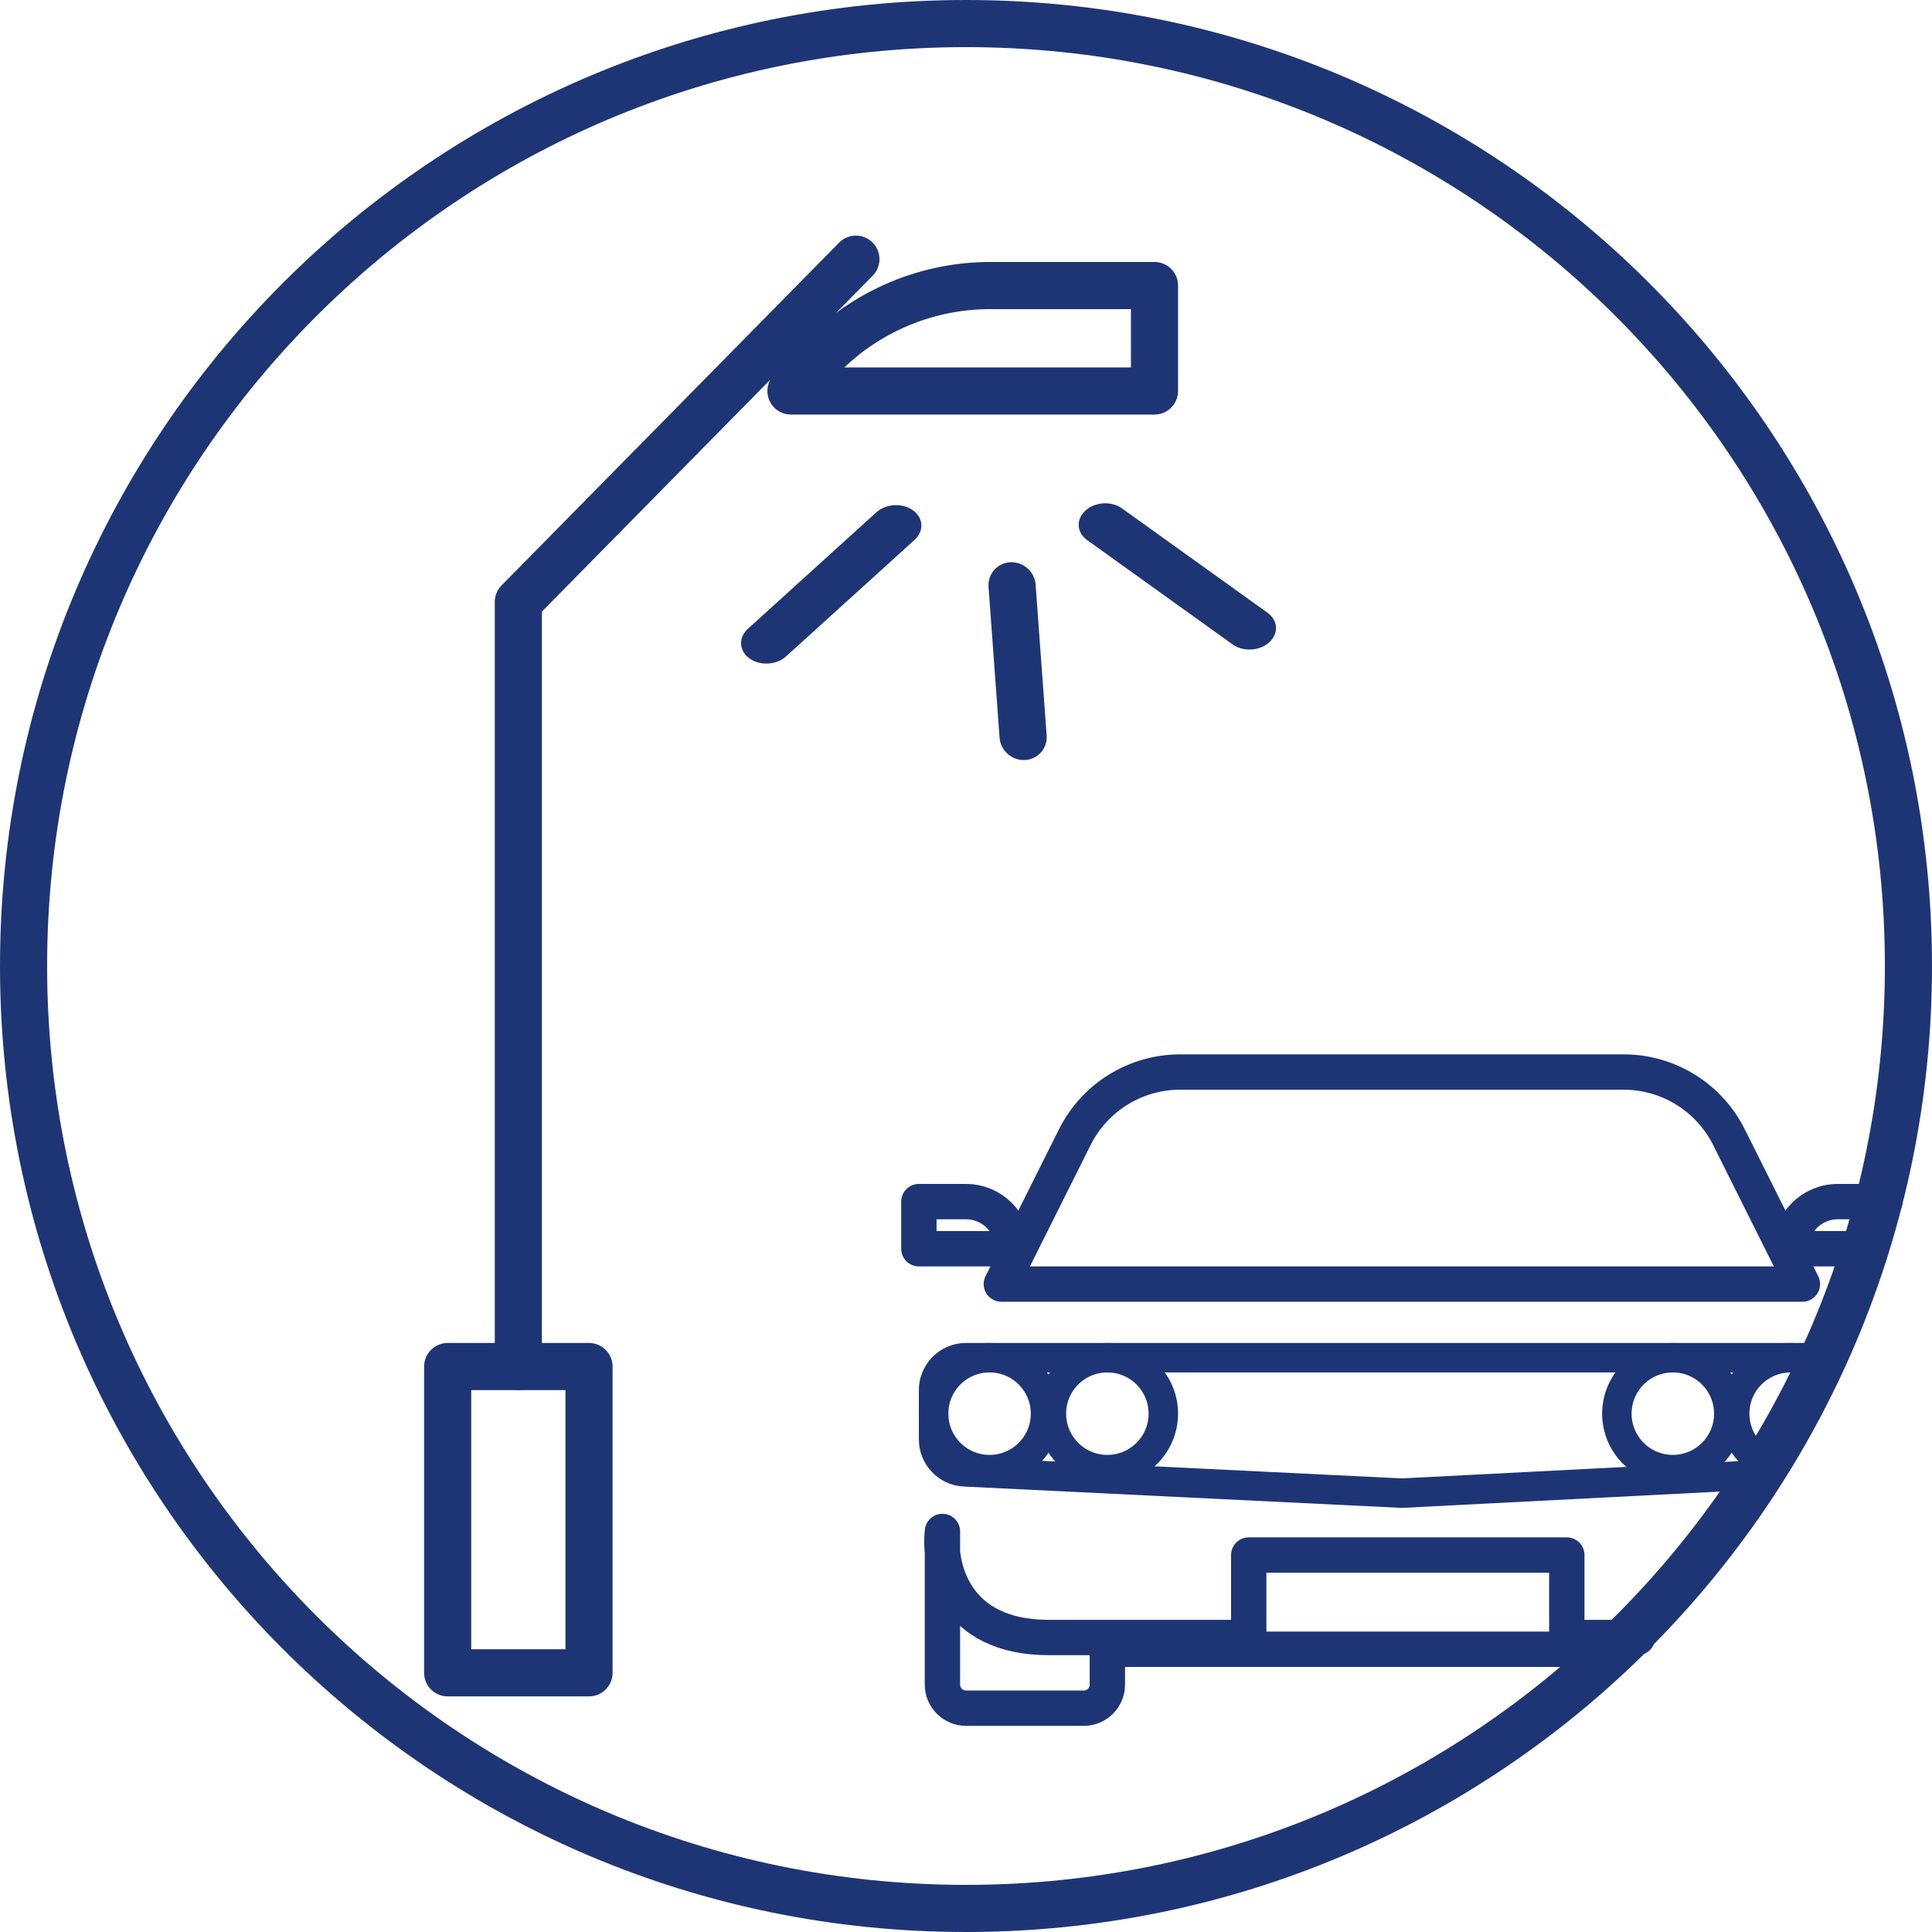
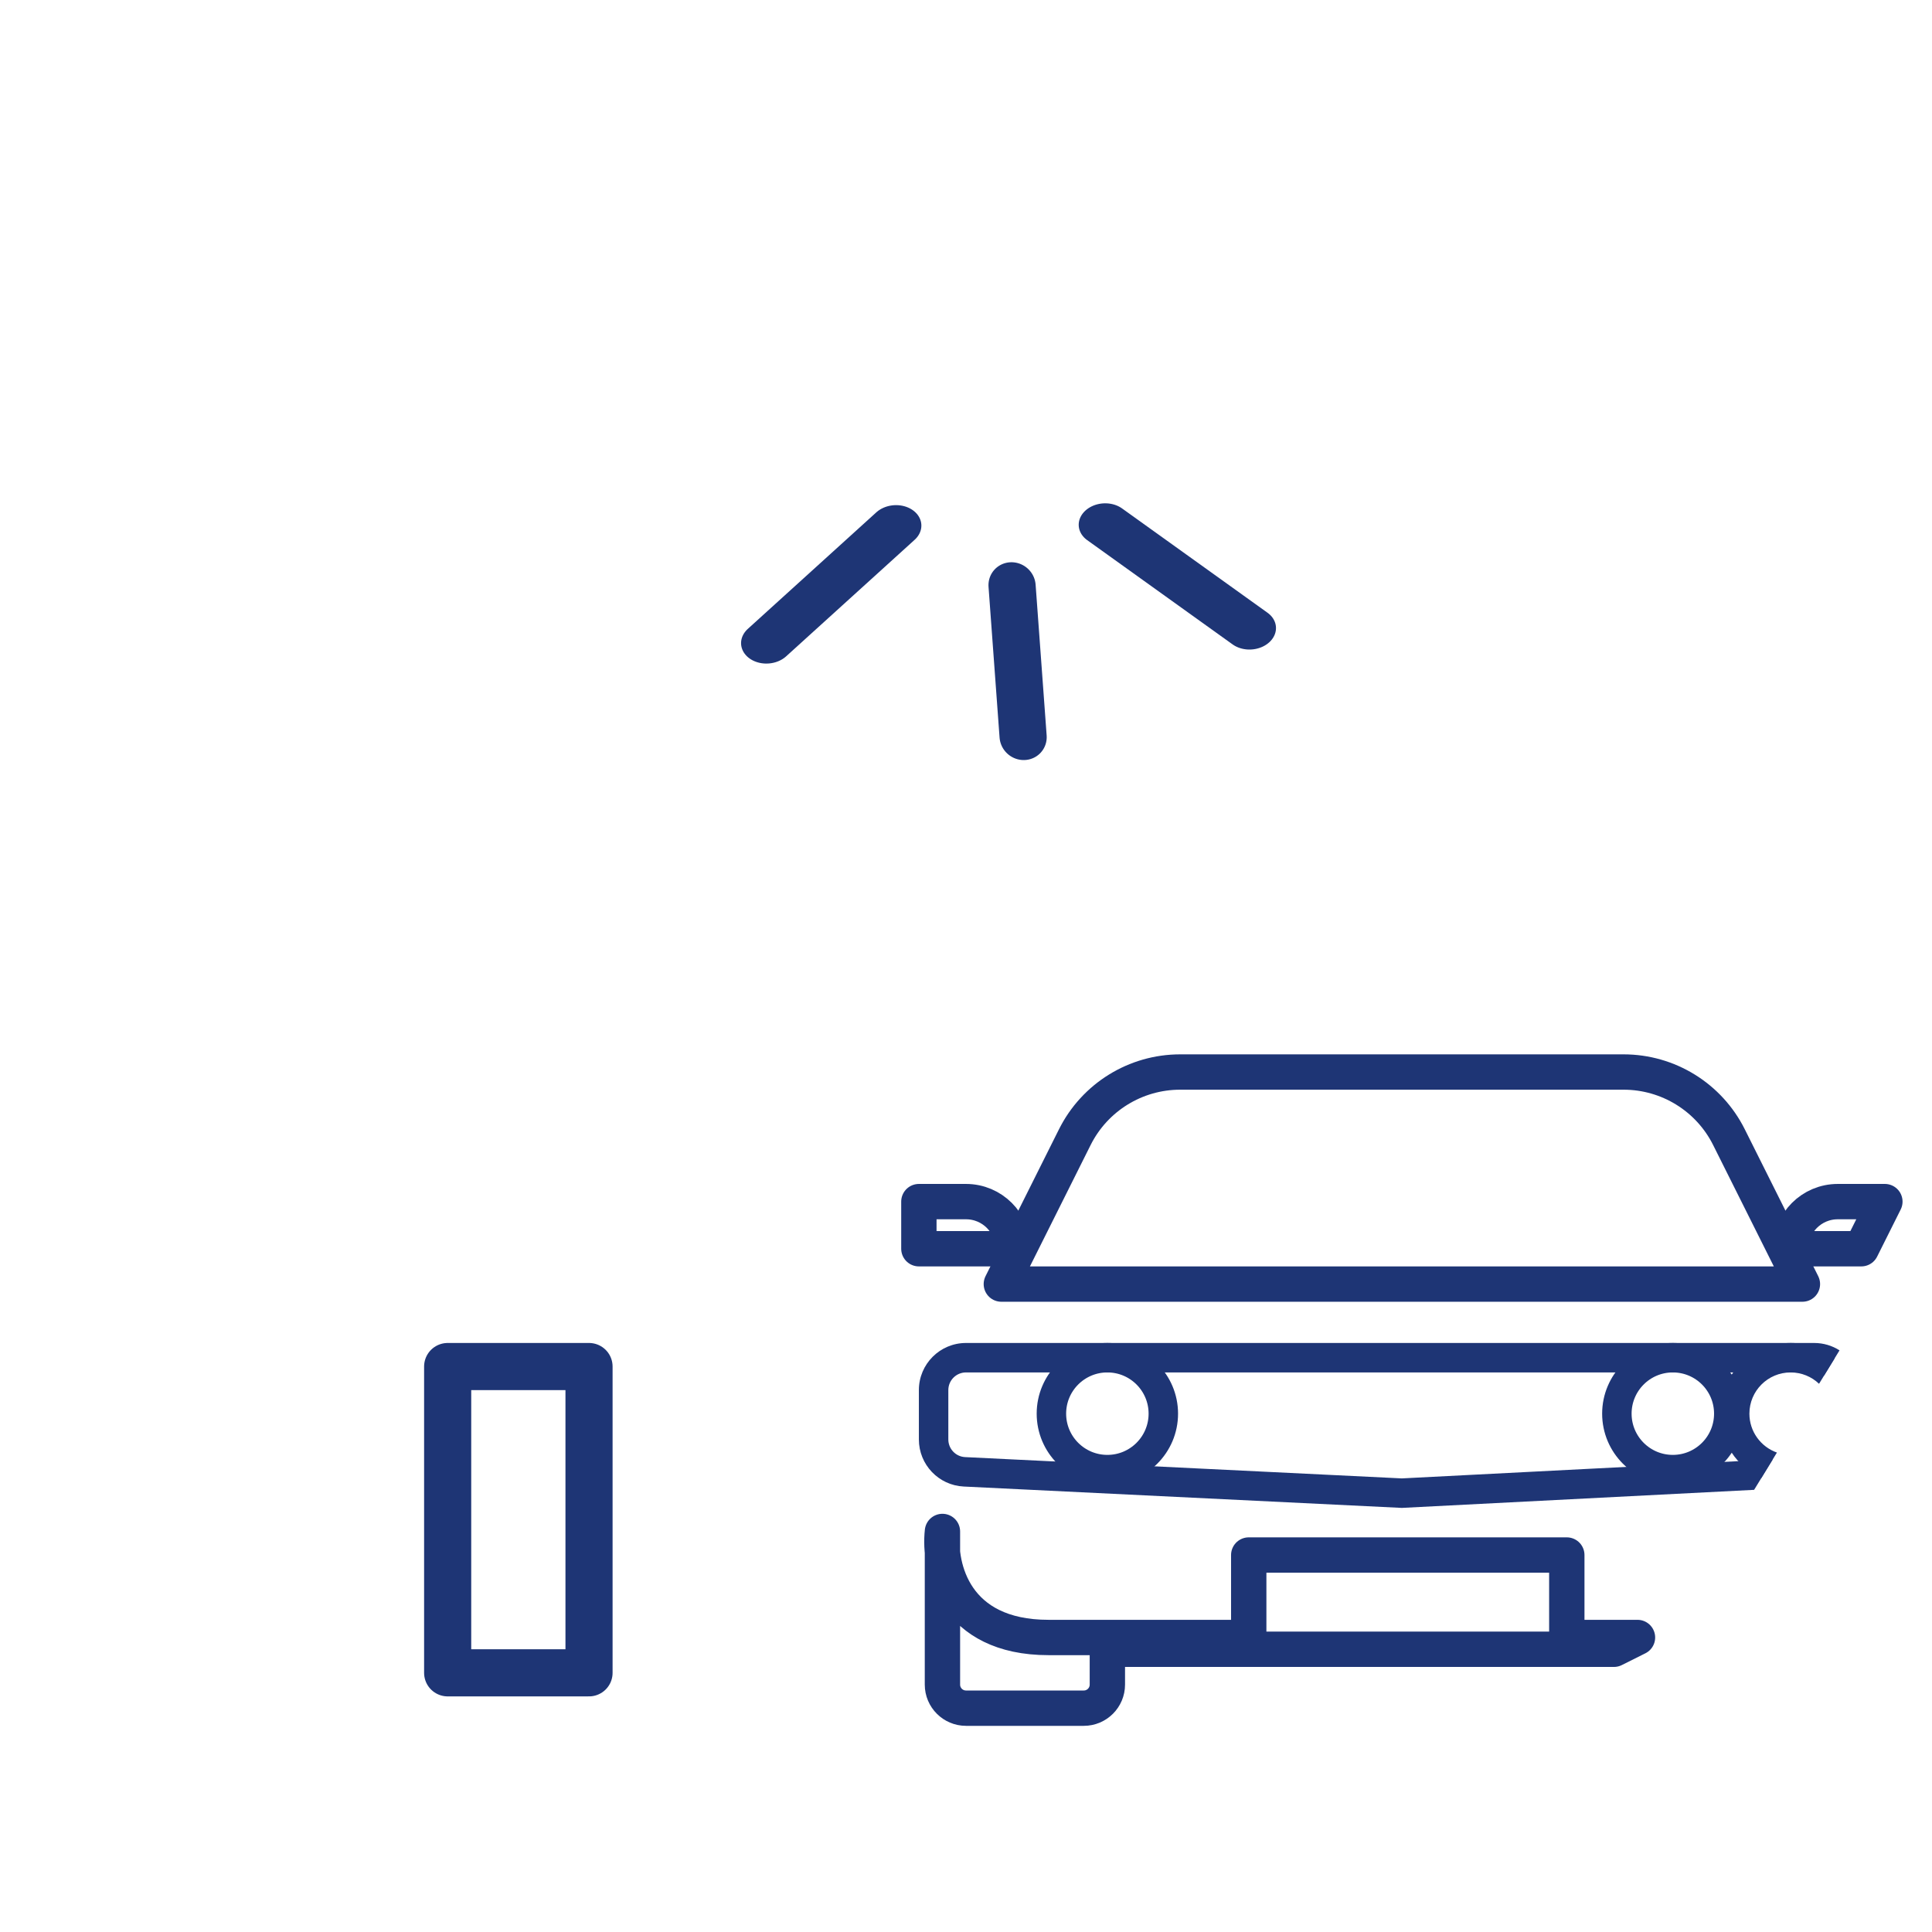
<svg xmlns="http://www.w3.org/2000/svg" width="82" height="82" viewBox="0 0 82 82" fill="none" class="injected-svg" data-src="/eb1d51f16e59b490b11f5885141109c6.svg">
  <line x1="1" y1="-1" x2="8.359" y2="-1" transform="matrix(-0.741 0.672 -0.813 -0.583 37.934 21.074)" stroke="#1E3575" stroke-width="2px" stroke-linecap="round" fill="none" />
  <line x1="1" y1="-1" x2="8.594" y2="-1" transform="matrix(-0.813 -0.583 0.741 -0.672 54.611 26.59)" stroke="#1E3575" stroke-width="2px" stroke-linecap="round" fill="none" />
  <line x1="1" y1="-1" x2="7.419" y2="-1" transform="matrix(-0.073 -0.997 0.999 -0.047 44.496 32.211)" stroke="#1E3575" stroke-width="2px" stroke-linecap="round" fill="none" />
-   <path d="M41 81C63.091 81 81 63.091 81 41C81 18.909 63.091 1 41 1C18.909 1 1 18.909 1 41C1 63.091 18.909 81 41 81Z" stroke="#1E3575" stroke-width="2px" fill="none" />
-   <path d="M22 58V25.548L36.327 11M49 16.595H33.571L34.542 15.497C36.44 13.349 39.169 12.119 42.035 12.119H49V16.595Z" stroke="#1E3575" stroke-width="2px" stroke-miterlimit="10" stroke-linecap="round" stroke-linejoin="round" fill="none" />
  <path d="M25 58H19V71H25V58Z" stroke="#1E3575" stroke-width="2px" stroke-miterlimit="10" stroke-linecap="round" stroke-linejoin="round" fill="none" />
-   <circle cx="42" cy="60" r="2.375" stroke="#1E3575" stroke-width="1.25px" fill="none" />
  <circle cx="71" cy="60" r="2.375" stroke="#1E3575" stroke-width="1.25px" fill="none" />
  <circle cx="47" cy="60" r="2.375" stroke="#1E3575" stroke-width="1.25px" fill="none" />
  <path d="M40 65V71.5C40 72.052 40.448 72.5 41 72.5H46C46.552 72.5 47 72.052 47 71.5V70H68.5L69.5 69.5H66.5V66H53V69.5C51.833 69.5 48.5 69.5 44.5 69.5C40.5 69.5 39.833 66.5 40 65ZM42.5 54.5H76.5L73.382 48.264C72.535 46.57 70.804 45.5 68.91 45.5H50.09C48.196 45.5 46.465 46.57 45.618 48.264L42.5 54.5Z" stroke="#1E3575" stroke-width="1.5px" stroke-linejoin="round" fill="none" />
  <path d="M39 51H41C42.105 51 43 51.895 43 53V53H39V51Z" stroke="#1E3575" stroke-width="1.5px" stroke-linecap="round" stroke-linejoin="round" fill="none" />
  <path d="M80 51H78C76.895 51 76 51.895 76 53V53H79L80 51Z" stroke="#1E3575" stroke-width="1.5px" stroke-linecap="round" stroke-linejoin="round" fill="none" />
  <path fill-rule="evenodd" clip-rule="evenodd" d="M77.867 57.652C77.355 57.244 76.706 57 76 57C74.343 57 73 58.343 73 60C73 61.214 73.721 62.259 74.757 62.731L75.418 61.651C74.738 61.411 74.25 60.763 74.25 60C74.25 59.033 75.034 58.25 76 58.25C76.468 58.25 76.892 58.433 77.206 58.732L77.867 57.652Z" fill="#1E3575" />
  <path fill-rule="evenodd" clip-rule="evenodd" d="M41 58.25H77C77.156 58.25 77.302 58.298 77.422 58.38L78.075 57.313C77.764 57.115 77.396 57 77 57H41C39.895 57 39 57.895 39 59V61.095C39 62.162 39.837 63.041 40.903 63.093L59.5 64L74.45 63.233L75.241 61.941L59.498 62.748L40.964 61.844C40.564 61.825 40.25 61.495 40.25 61.095V59C40.25 58.586 40.586 58.25 41 58.25Z" fill="#1E3575" />
</svg>